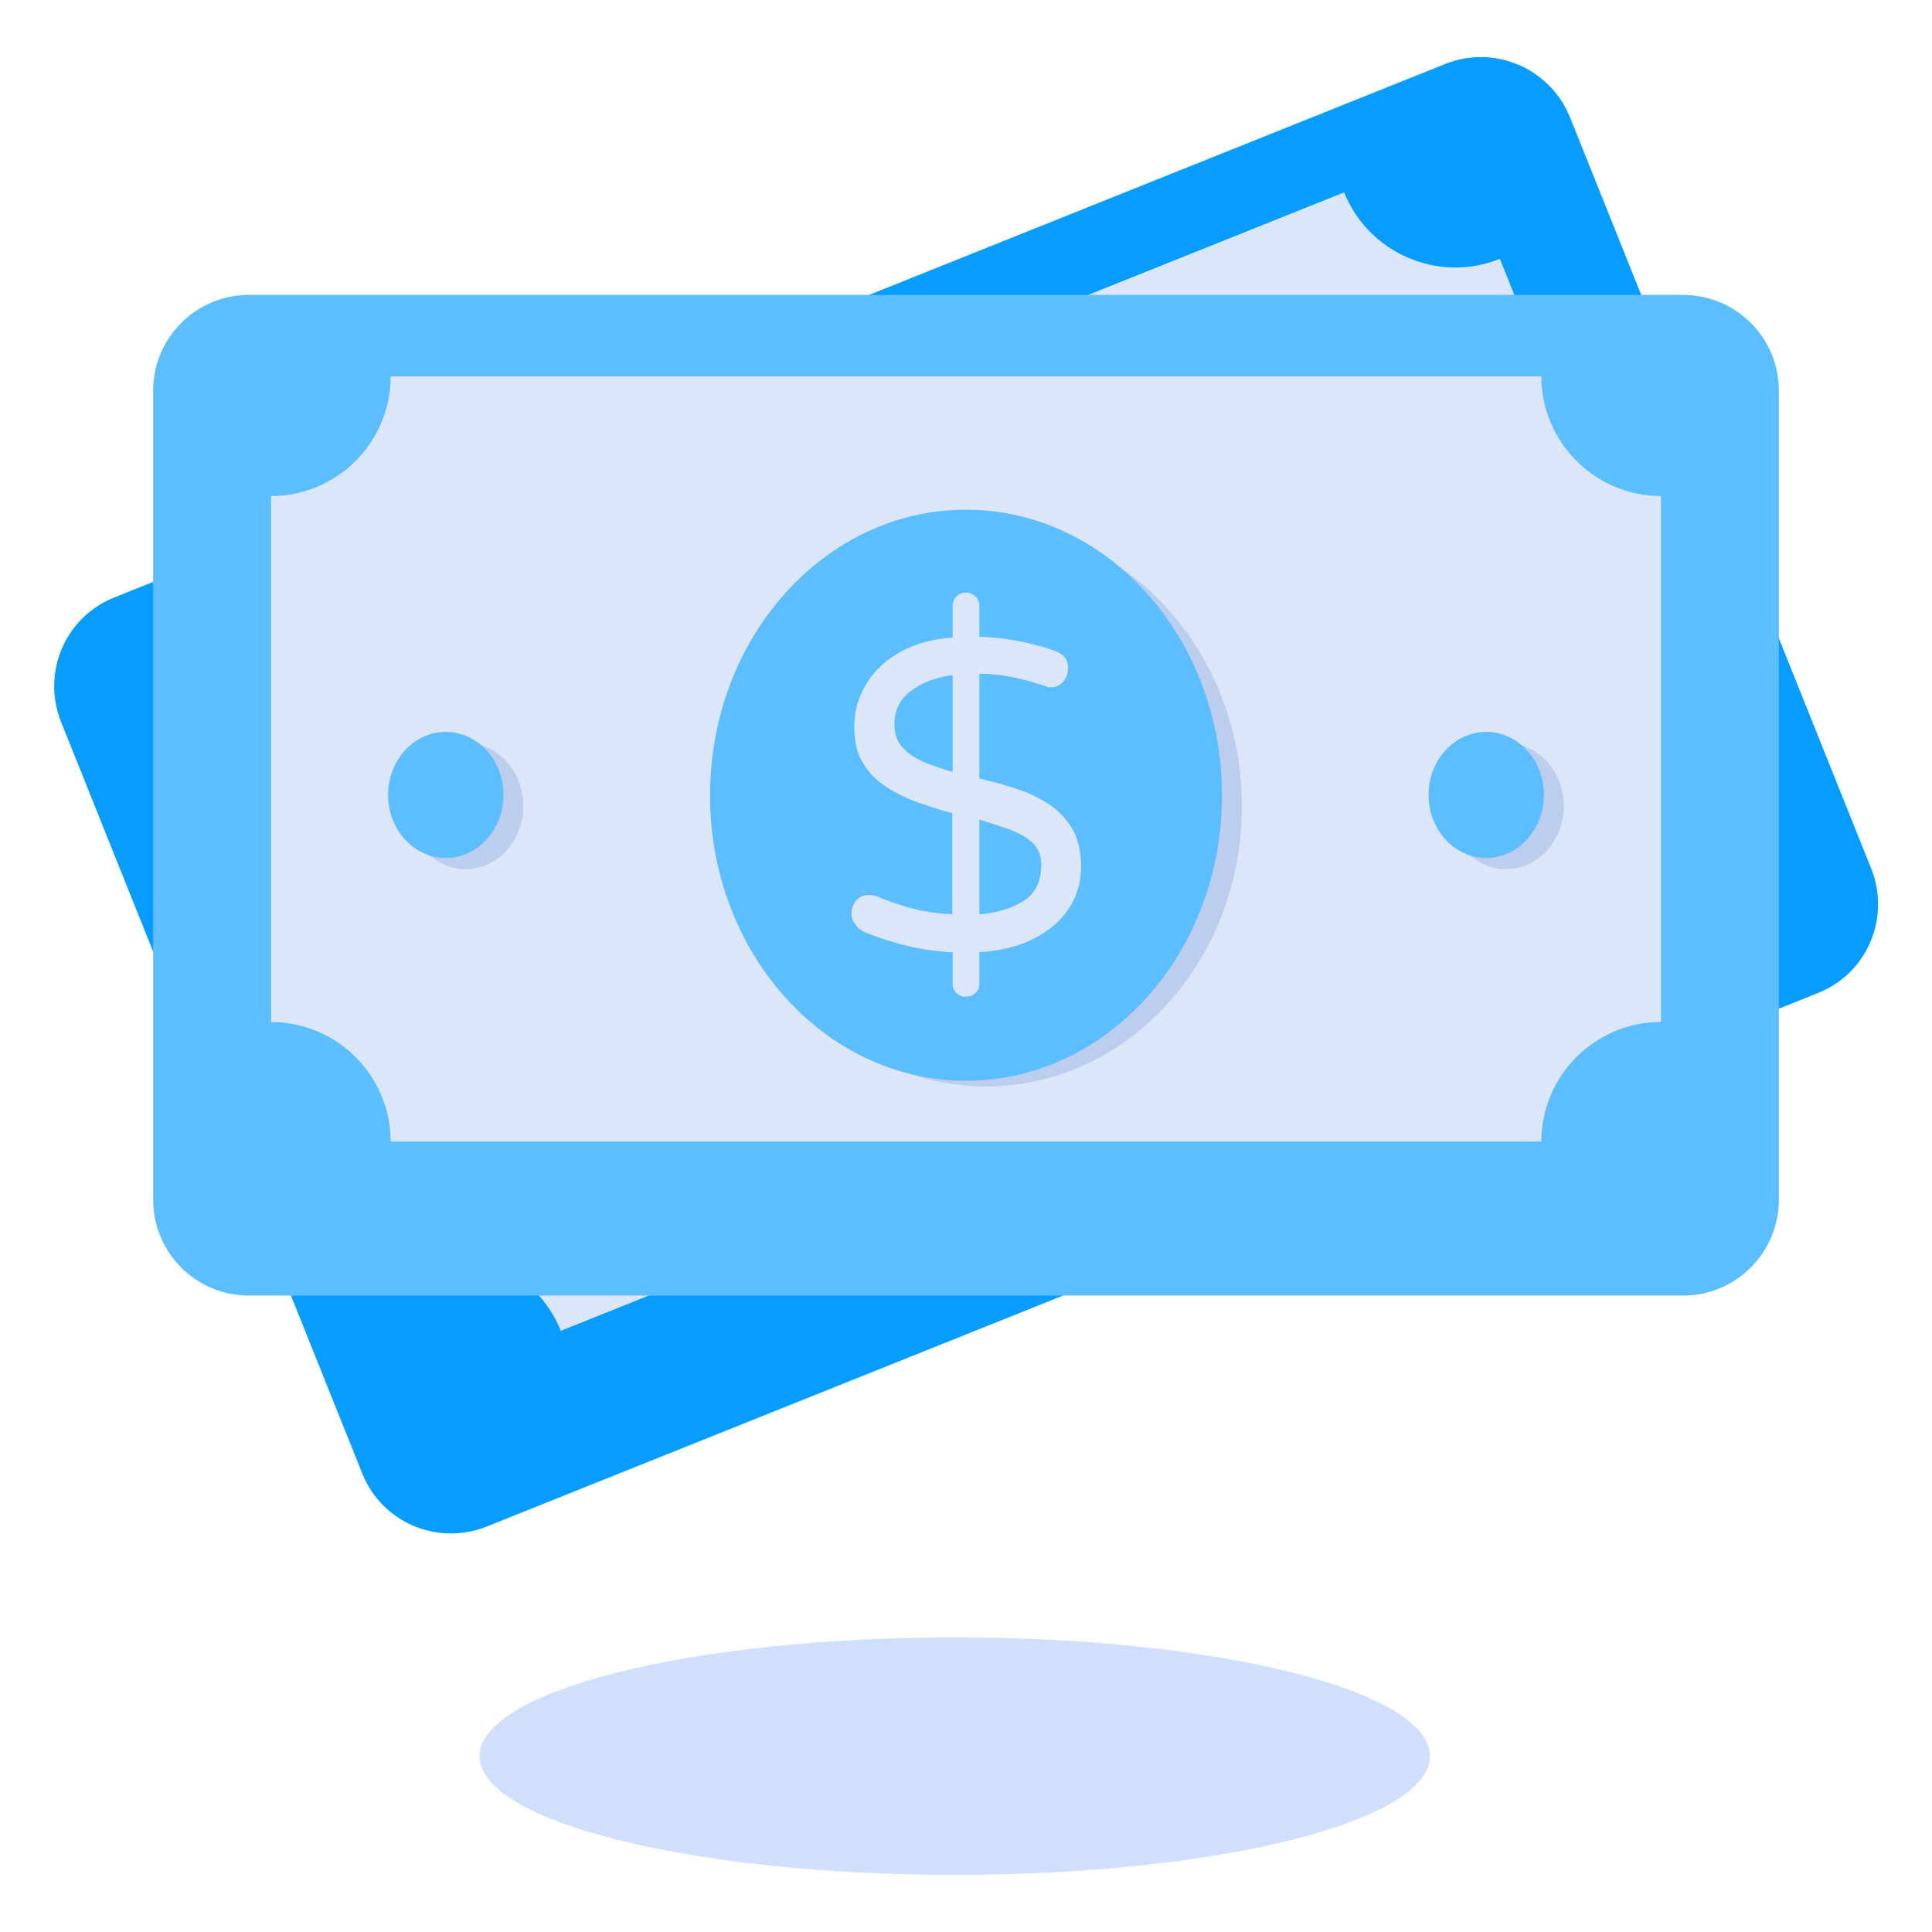
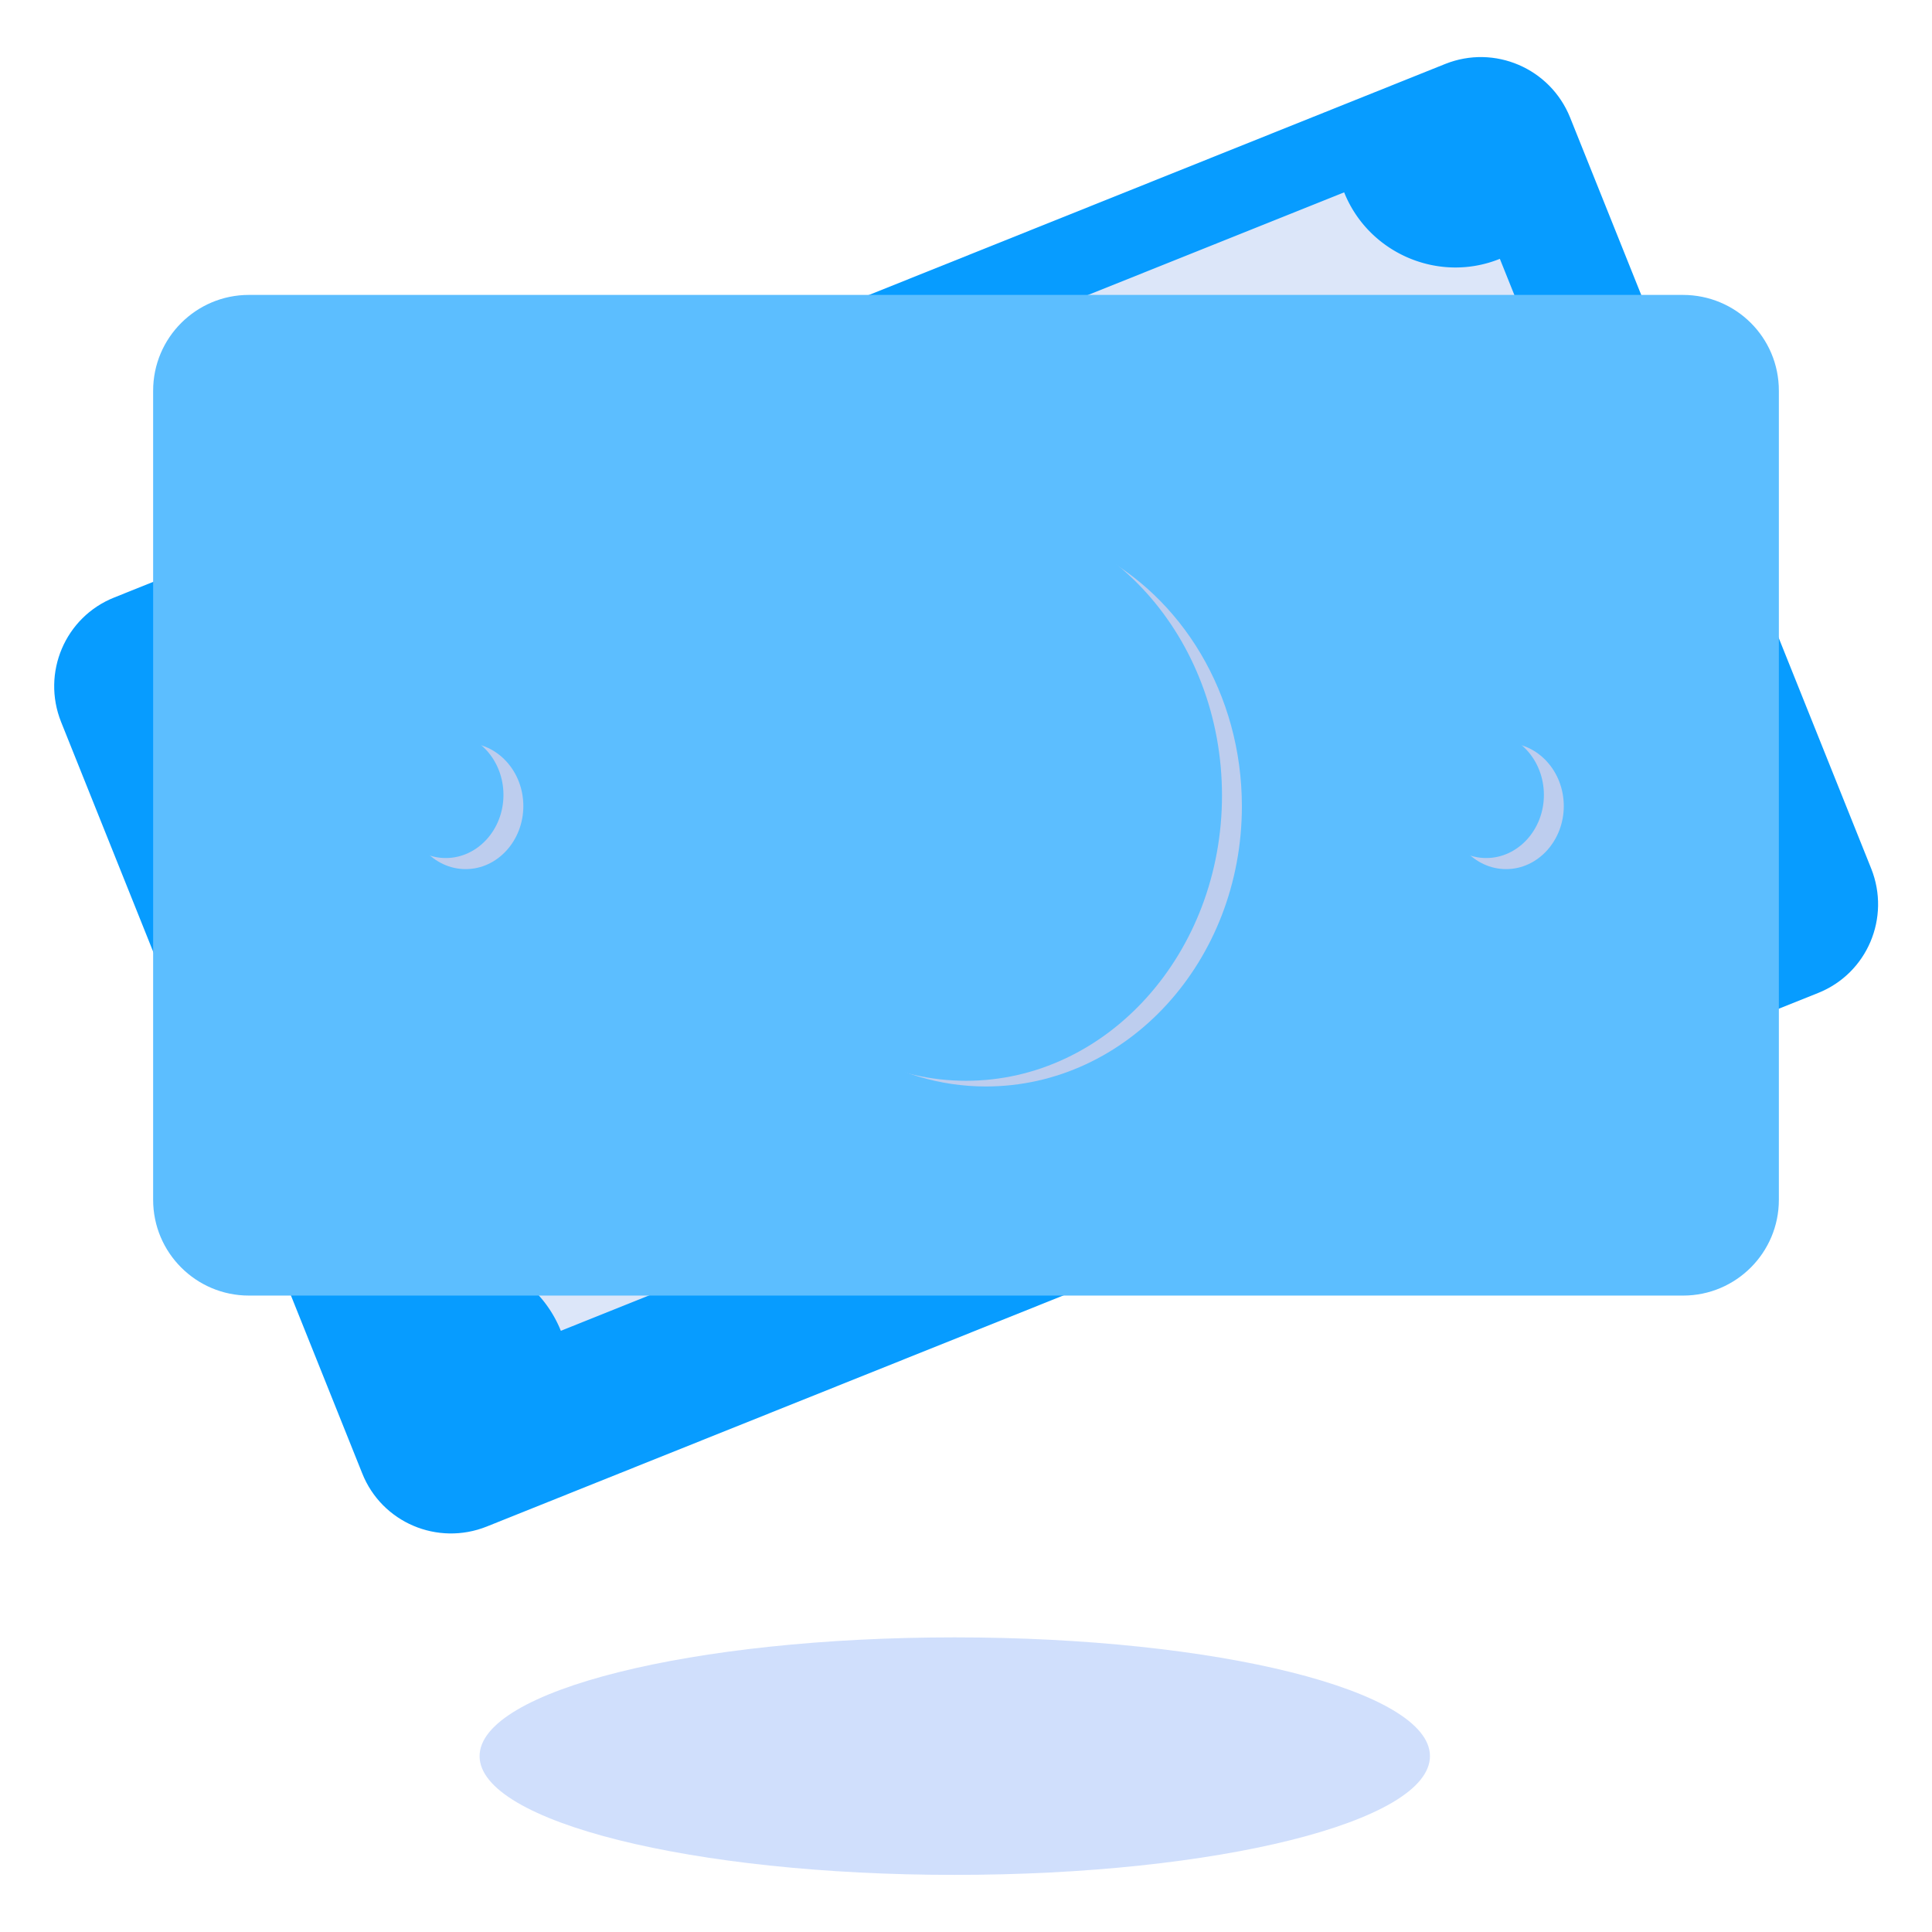
<svg xmlns="http://www.w3.org/2000/svg" width="512" height="512" x="0" y="0" viewBox="0 0 68 68" style="enable-background:new 0 0 512 512" xml:space="preserve">
  <g>
    <path fill="#D0DFFC" d="M50.33 61.81c0 2.31-7.49 4.18-16.73 4.18-9.23 0-16.72-1.87-16.72-4.18s7.49-4.18 16.72-4.18c9.24 0 16.73 1.87 16.73 4.18z" opacity="1" data-original="#d0dffc" />
    <path fill="#079CFF" d="m55.26 4.13 10.6 26.44c.69 1.73-.14 3.69-1.87 4.38L17.13 53.73c-1.73.69-3.69-.14-4.38-1.87L2.15 25.41c-.69-1.73.14-3.69 1.87-4.38L50.87 2.25c1.73-.69 3.69.15 4.39 1.88z" opacity="1" data-original="#079cff" />
    <path fill="#DCE6F9" d="m52.79 9.11 6.89 17.18a4.216 4.216 0 0 0-2.34 5.48l-37.6 15.07a4.216 4.216 0 0 0-5.48-2.34L7.38 27.31a4.216 4.216 0 0 0 2.34-5.48L47.31 6.77c.86 2.15 3.33 3.21 5.48 2.34z" opacity="1" data-original="#dce6f9" />
    <g fill="#BDCDEE">
-       <path d="M43.16 24.74c2.02 5.05-.07 10.66-4.69 12.51-1.51.61-3.13.73-4.66.44-3.14-.57-6.01-2.86-7.37-6.24-1.59-3.96-.65-8.24 2.04-10.8l5.74-2.3c.25-.01.51 0 .77.03 3.45.29 6.7 2.68 8.17 6.36zM19.68 34.14c.46 1.14-.02 2.4-1.06 2.81-1.04.42-2.25-.17-2.71-1.31s.02-2.4 1.05-2.82c1.05-.4 2.27.18 2.72 1.32zM53.67 20.52c.46 1.14-.02 2.4-1.06 2.81-1.04.42-2.25-.17-2.71-1.31s.02-2.4 1.05-2.82c1.05-.41 2.27.18 2.72 1.32z" fill="#BDCDEE" opacity="1" data-original="#bdcdee" />
-     </g>
+       </g>
    <g fill="#AB3047">
-       <path d="M18.88 34.04c.46 1.14-.02 2.4-1.06 2.81-1.04.42-2.25-.17-2.71-1.31s.02-2.4 1.05-2.82c1.05-.41 2.27.18 2.72 1.32zM52.87 20.41c.46 1.14-.02 2.4-1.06 2.81-1.04.42-2.25-.17-2.71-1.31s.02-2.4 1.05-2.82c1.05-.4 2.27.18 2.72 1.32z" fill="#AB3047" opacity="1" data-original="#ab3047" />
-     </g>
+       </g>
    <path fill="#AB3047" d="M42.36 24.65c2.06 5.14-.01 10.82-4.62 12.67-4.62 1.85-10.03-.83-12.09-5.97-2.07-5.15 0-10.83 4.62-12.68 4.61-1.86 10.03.82 12.09 5.98z" opacity="1" data-original="#ab3047" />
-     <path fill="#DCE6F9" d="M36.63 34.58a.45.45 0 0 1-.36 0 .49.49 0 0 1-.25-.26l-.41-1.02c-.62.2-1.2.34-1.73.4-.54.06-1.02.09-1.44.09a.984.984 0 0 1-.38-.12.621.621 0 0 1-.26-.3c-.07-.16-.07-.33-.01-.49s.18-.28.36-.35c.1-.04.19-.06.3-.05.34.01.73-.01 1.19-.06.45-.05.95-.16 1.49-.35l-1.32-3.31c-.44.05-.87.08-1.3.1-.43.01-.85-.02-1.24-.1s-.74-.24-1.05-.48-.55-.59-.74-1.05c-.2-.49-.26-.99-.18-1.51s.29-1.01.66-1.48c.36-.47.88-.87 1.56-1.21L31.08 22c-.05-.12-.05-.25 0-.37s.13-.2.26-.25.26-.05.38 0 .2.14.25.27l.4.99a8.692 8.692 0 0 1 2.69-.53c.12 0 .24.02.36.07s.21.17.28.34c.06.14.06.3.01.47s-.16.29-.35.36c-.04.02-.08.02-.12.02s-.09 0-.13.01c-.35.02-.71.06-1.09.13s-.77.18-1.16.32l1.37 3.42c.44-.07.88-.11 1.33-.15.44-.03.87-.01 1.27.07.41.08.77.25 1.09.5s.59.63.79 1.13c.2.51.25 1.02.14 1.54s-.36 1-.76 1.45-.93.83-1.58 1.13l.41 1.02c.05.12.05.24 0 .36-.07.14-.16.23-.29.28zm-5.9-7.98c.12.31.31.53.55.65.25.13.54.2.88.21s.7-.01 1.1-.06l-1.27-3.16c-.53.3-.91.65-1.16 1.06-.25.42-.29.85-.1 1.3zm6.63 2.66c-.11-.28-.29-.47-.55-.57-.25-.1-.56-.15-.91-.14s-.74.03-1.15.08l1.24 3.09c.57-.28.99-.62 1.28-1.02s.32-.88.09-1.44z" opacity="1" data-original="#dce6f9" />
    <path fill="#5CBEFF" d="M62.61 13.75v28.48c0 1.86-1.51 3.37-3.37 3.37H8.76c-1.86 0-3.37-1.51-3.37-3.37V13.75c0-1.86 1.51-3.37 3.37-3.37h50.47c1.87 0 3.38 1.5 3.38 3.37z" opacity="1" data-original="#5cbeff" />
-     <path fill="#DCE6F9" d="M58.46 17.46v18.51c-2.32 0-4.21 1.89-4.21 4.21h-40.5c0-2.32-1.89-4.21-4.21-4.21V17.46c2.32 0 4.21-1.89 4.21-4.21h40.5c0 2.31 1.89 4.21 4.21 4.21z" opacity="1" data-original="#dce6f9" />
    <g fill="#BDCDEE">
      <path d="M43.71 28.38c0 5.44-4.03 9.86-9.01 9.86-1.63 0-3.18-.48-4.49-1.33-2.71-1.7-4.52-4.89-4.52-8.54 0-4.27 2.46-7.89 5.91-9.27h6.19c.23.08.47.19.7.32 3.09 1.57 5.22 5 5.22 8.96zM18.42 28.37c0 1.22-.91 2.22-2.03 2.22s-2.03-1-2.03-2.22c0-1.23.91-2.22 2.03-2.22s2.03 1 2.03 2.22zM55.04 28.37c0 1.22-.91 2.22-2.03 2.22s-2.03-1-2.03-2.22c0-1.23.91-2.22 2.03-2.22s2.03 1 2.03 2.22z" fill="#BDCDEE" opacity="1" data-original="#bdcdee" />
    </g>
    <path fill="#5CBEFF" d="M17.72 27.98c0 1.22-.91 2.22-2.03 2.22s-2.03-1-2.03-2.22c0-1.23.91-2.22 2.03-2.22s2.03.99 2.03 2.22zM54.34 27.98c0 1.22-.91 2.22-2.03 2.22s-2.03-1-2.03-2.22c0-1.23.91-2.22 2.03-2.22s2.03.99 2.03 2.22zM43.01 28c0 5.54-4.03 10.04-9.01 10.04-4.97 0-9.01-4.5-9.01-10.04 0-5.55 4.03-10.06 9.01-10.06 4.97 0 9.01 4.5 9.01 10.06z" opacity="1" data-original="#5cbeff" />
-     <path fill="#DCE6F9" d="M33.99 35.08a.43.43 0 0 1-.33-.13.445.445 0 0 1-.13-.33v-1.1c-.65-.04-1.24-.13-1.76-.27s-.98-.29-1.37-.46c-.11-.05-.21-.14-.3-.26s-.13-.25-.13-.38c0-.18.06-.33.17-.46s.27-.19.46-.19c.1 0 .2.02.29.06.31.13.68.26 1.12.39.44.12.94.2 1.51.23v-3.56c-.42-.11-.84-.25-1.25-.39-.41-.15-.78-.34-1.11-.56-.34-.22-.6-.5-.8-.84s-.29-.75-.29-1.25c0-.53.13-1.02.4-1.47.26-.45.65-.83 1.16-1.13s1.14-.48 1.9-.54v-1.1c0-.13.04-.25.13-.34s.2-.14.33-.14c.14 0 .26.05.35.14s.13.21.13.34v1.07c.53.02 1.01.08 1.46.17s.86.21 1.23.34c.11.04.21.11.3.2s.13.23.13.42c0 .16-.05.3-.16.44s-.26.21-.46.21c-.04 0-.08-.01-.12-.02-.04-.02-.08-.03-.12-.04-.33-.11-.68-.21-1.06-.29s-.78-.12-1.2-.13v3.69c.43.1.86.22 1.29.36.42.13.81.32 1.15.54.35.23.62.52.83.87.21.36.31.8.31 1.34 0 .55-.15 1.04-.44 1.48s-.71.79-1.25 1.06-1.17.42-1.89.46v1.1c0 .13-.04.25-.13.33-.09.1-.21.14-.35.14zm-2.51-9.6c0 .33.09.6.27.81s.43.38.74.52c.31.13.66.25 1.04.36v-3.41c-.6.08-1.09.27-1.47.56-.39.29-.58.68-.58 1.16zm5.17 4.94c0-.3-.1-.54-.29-.74-.2-.19-.46-.35-.79-.47s-.7-.24-1.1-.36v3.33c.63-.05 1.15-.21 1.56-.47s.62-.69.62-1.29z" opacity="1" data-original="#dce6f9" />
  </g>
</svg>